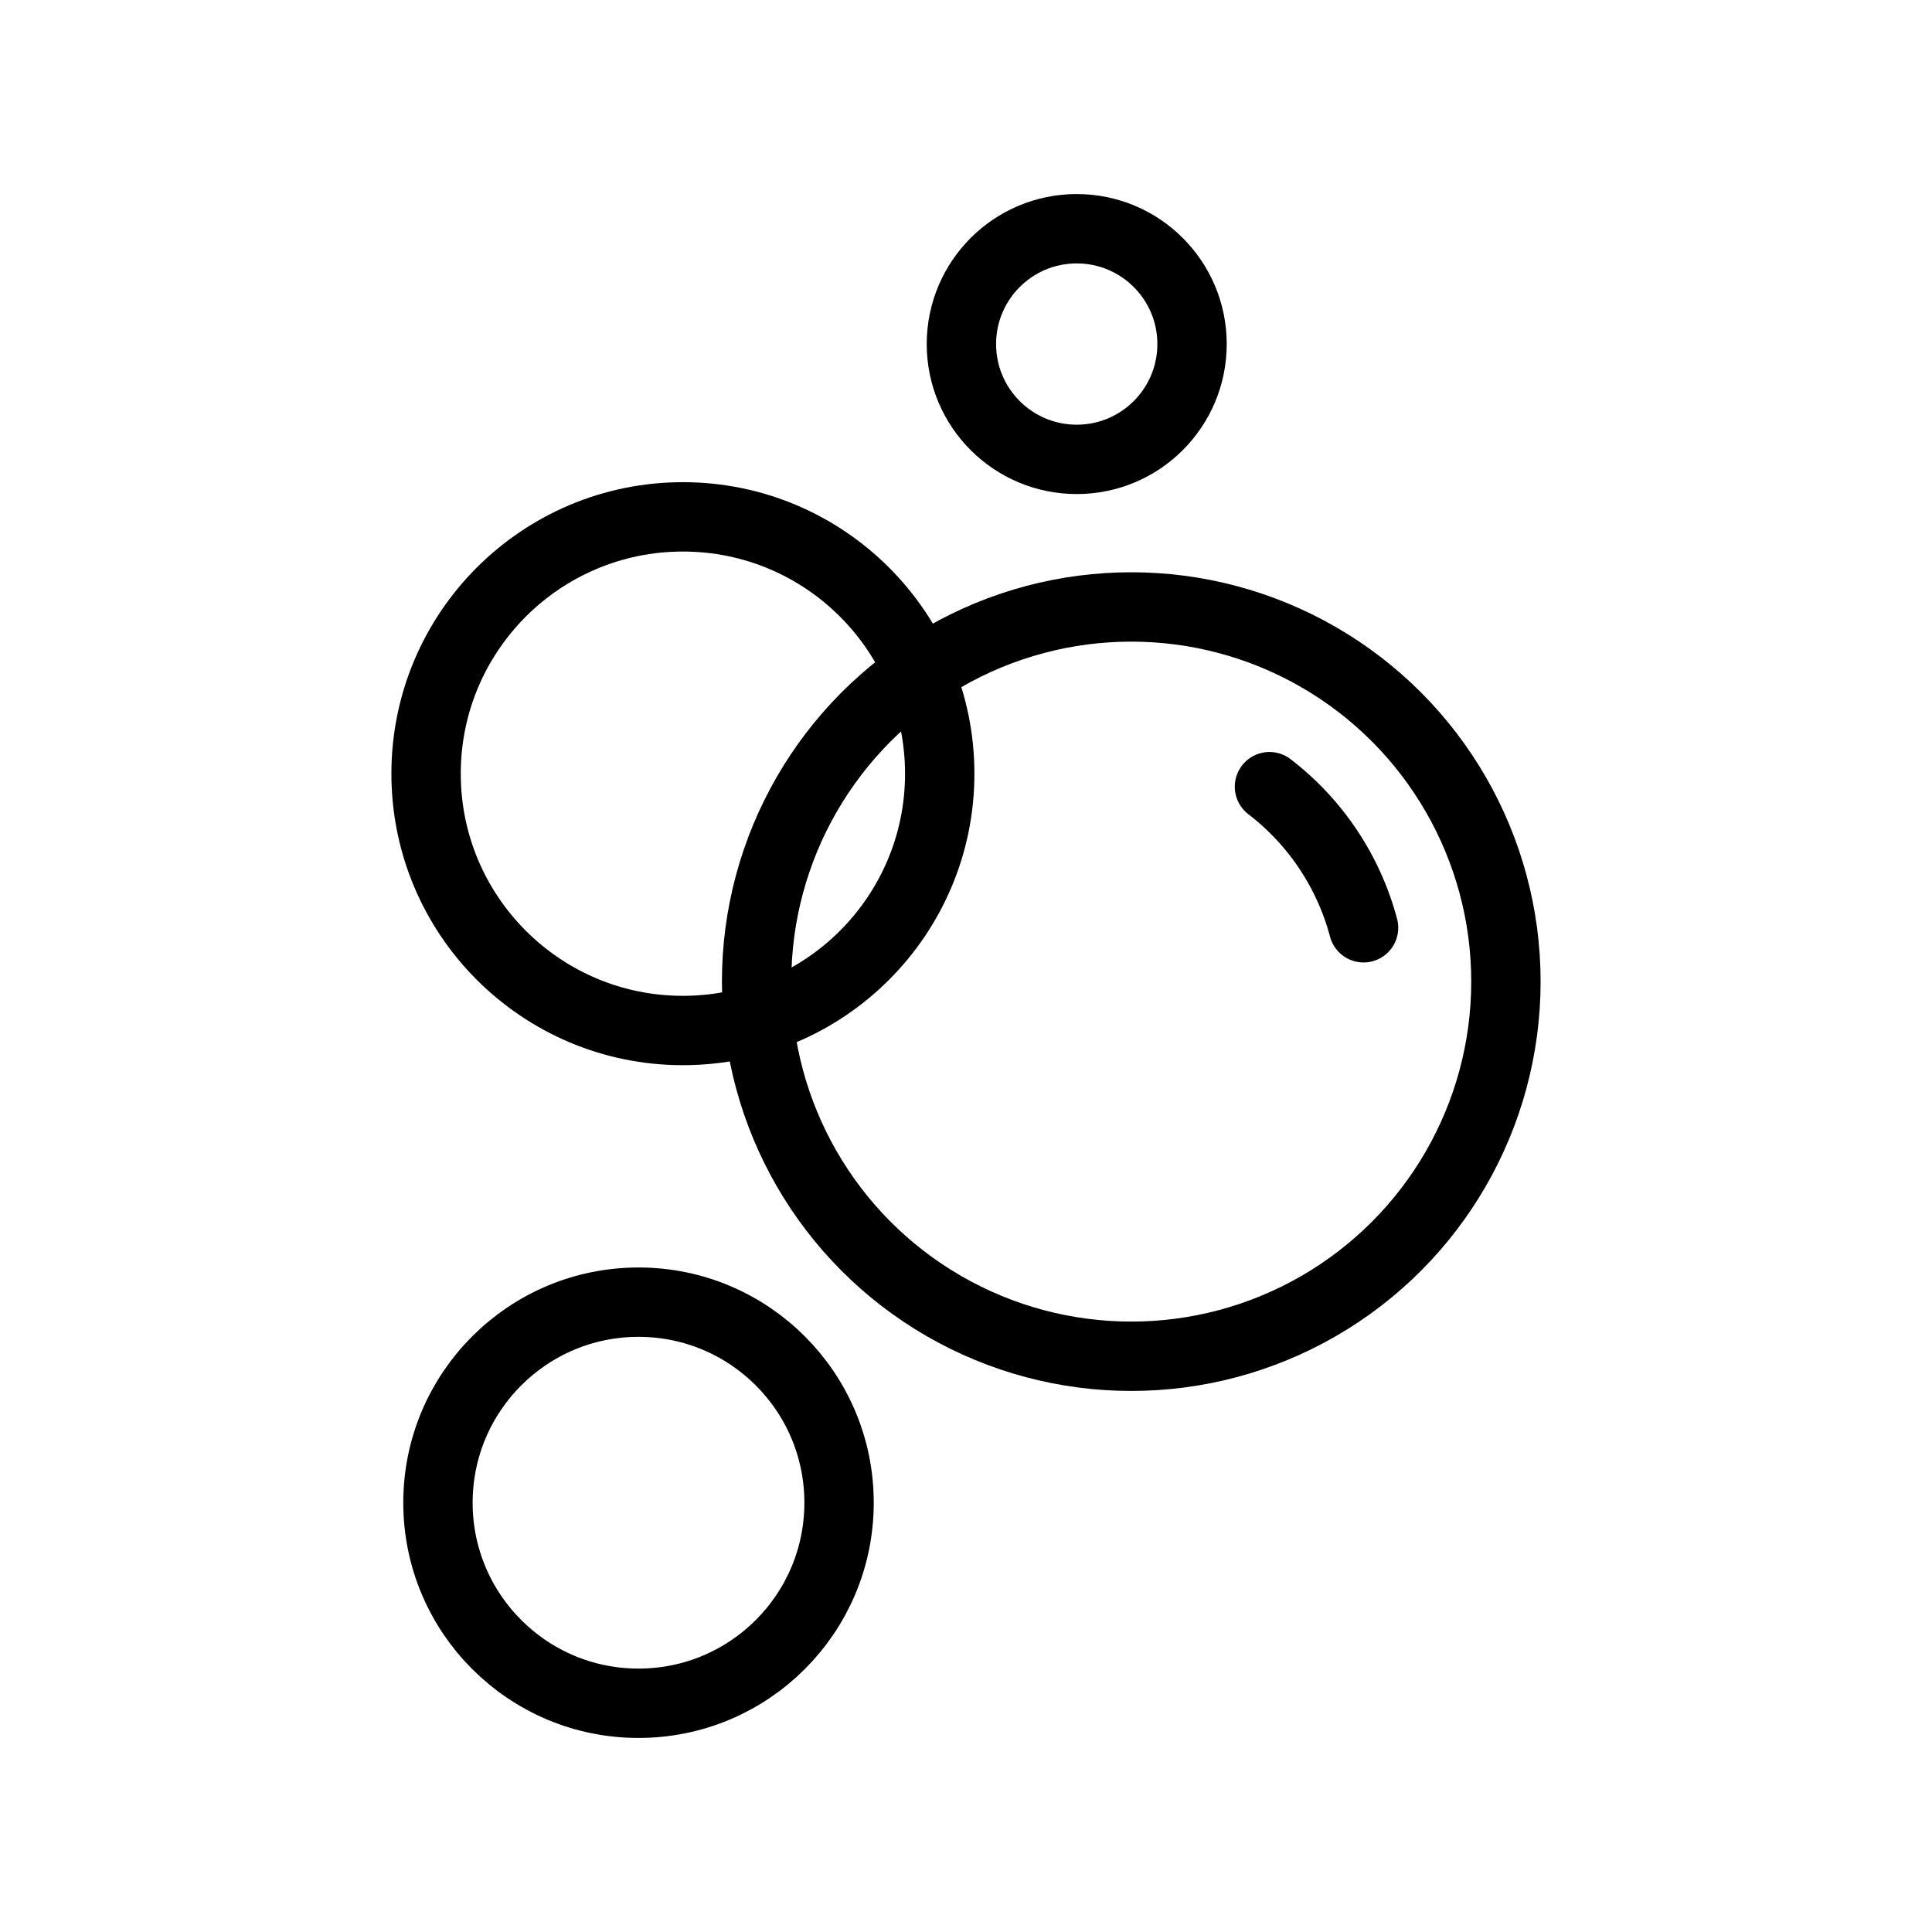
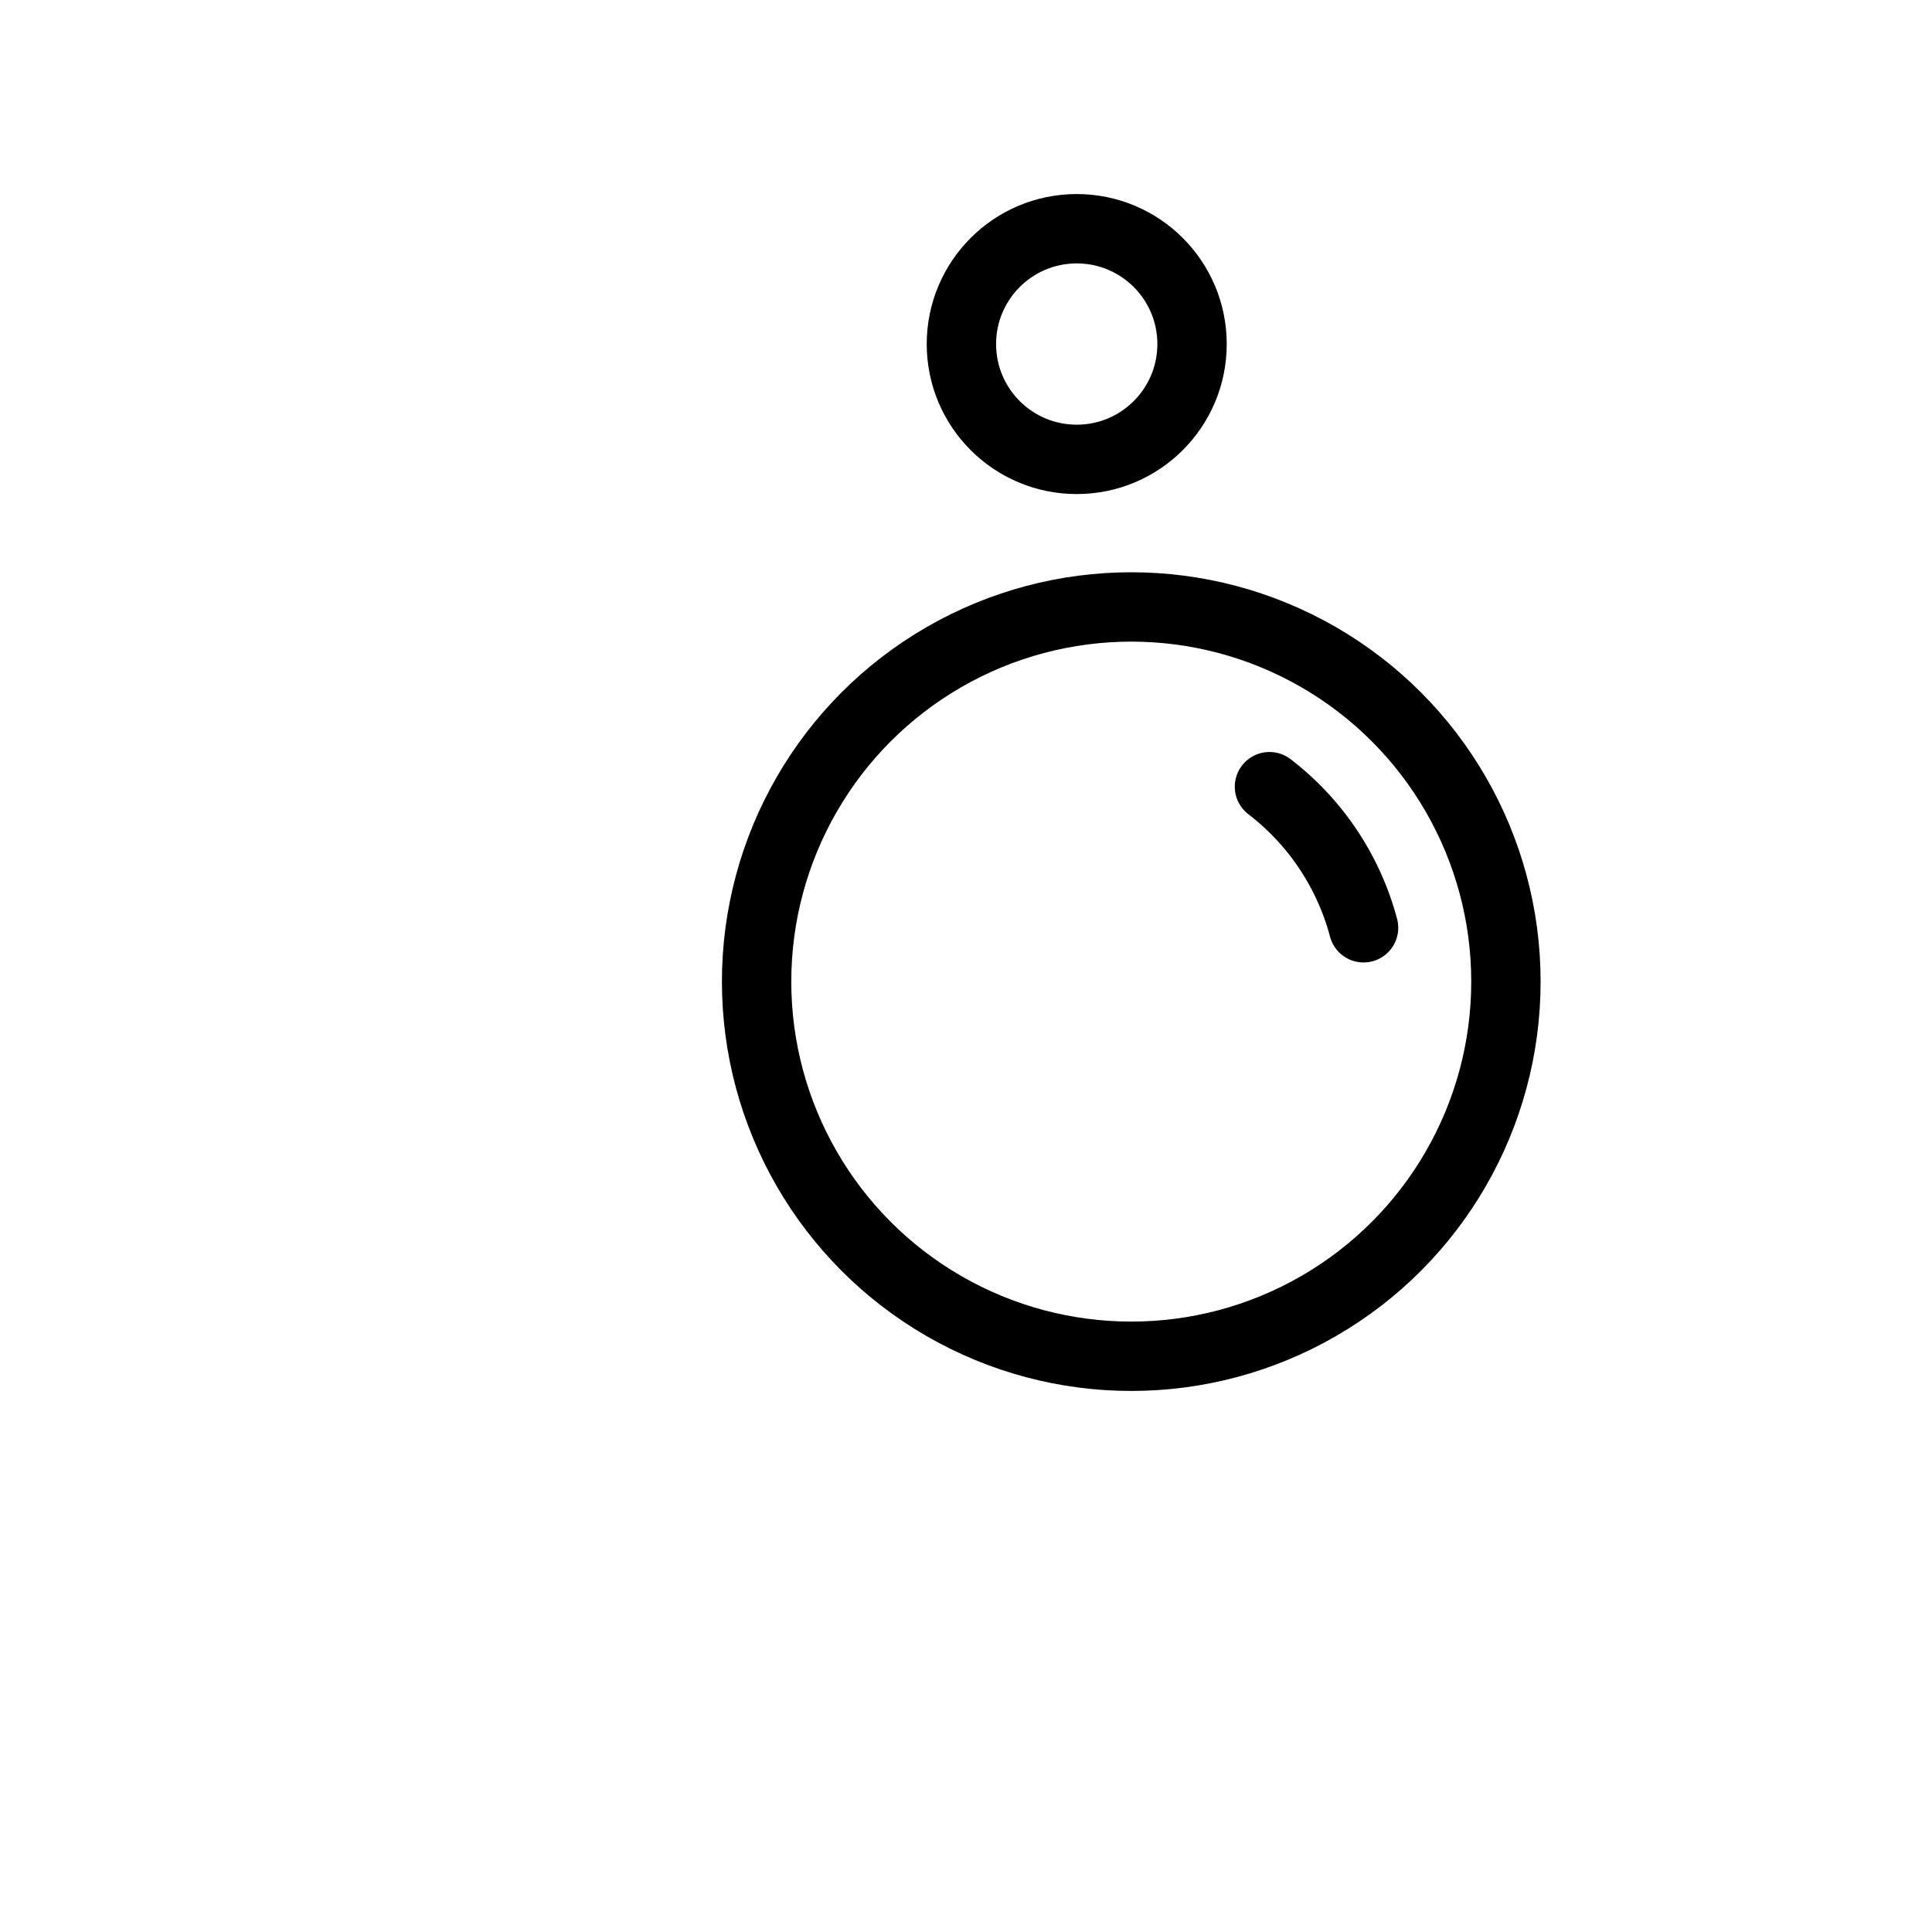
<svg xmlns="http://www.w3.org/2000/svg" viewBox="0 0 222.82 222.82">
  <defs>
    <style>.cls-1{fill:none;stroke:#000;stroke-linecap:round;stroke-miterlimit:10;stroke-width:8px;}</style>
  </defs>
  <g id="ICONS">
-     <circle r="29.62" cy="89.23" cx="78.76" class="cls-1" />
    <circle r="43.21" cy="113.21" cx="130.47" class="cls-1" />
-     <circle r="23.13" cy="173.31" cx="73.64" class="cls-1" />
    <circle r="13.3" cy="39.68" cx="124.18" class="cls-1" />
    <path d="M146.41,90.73A30.34,30.34,0,0,1,157.26,107" class="cls-1" />
  </g>
</svg>